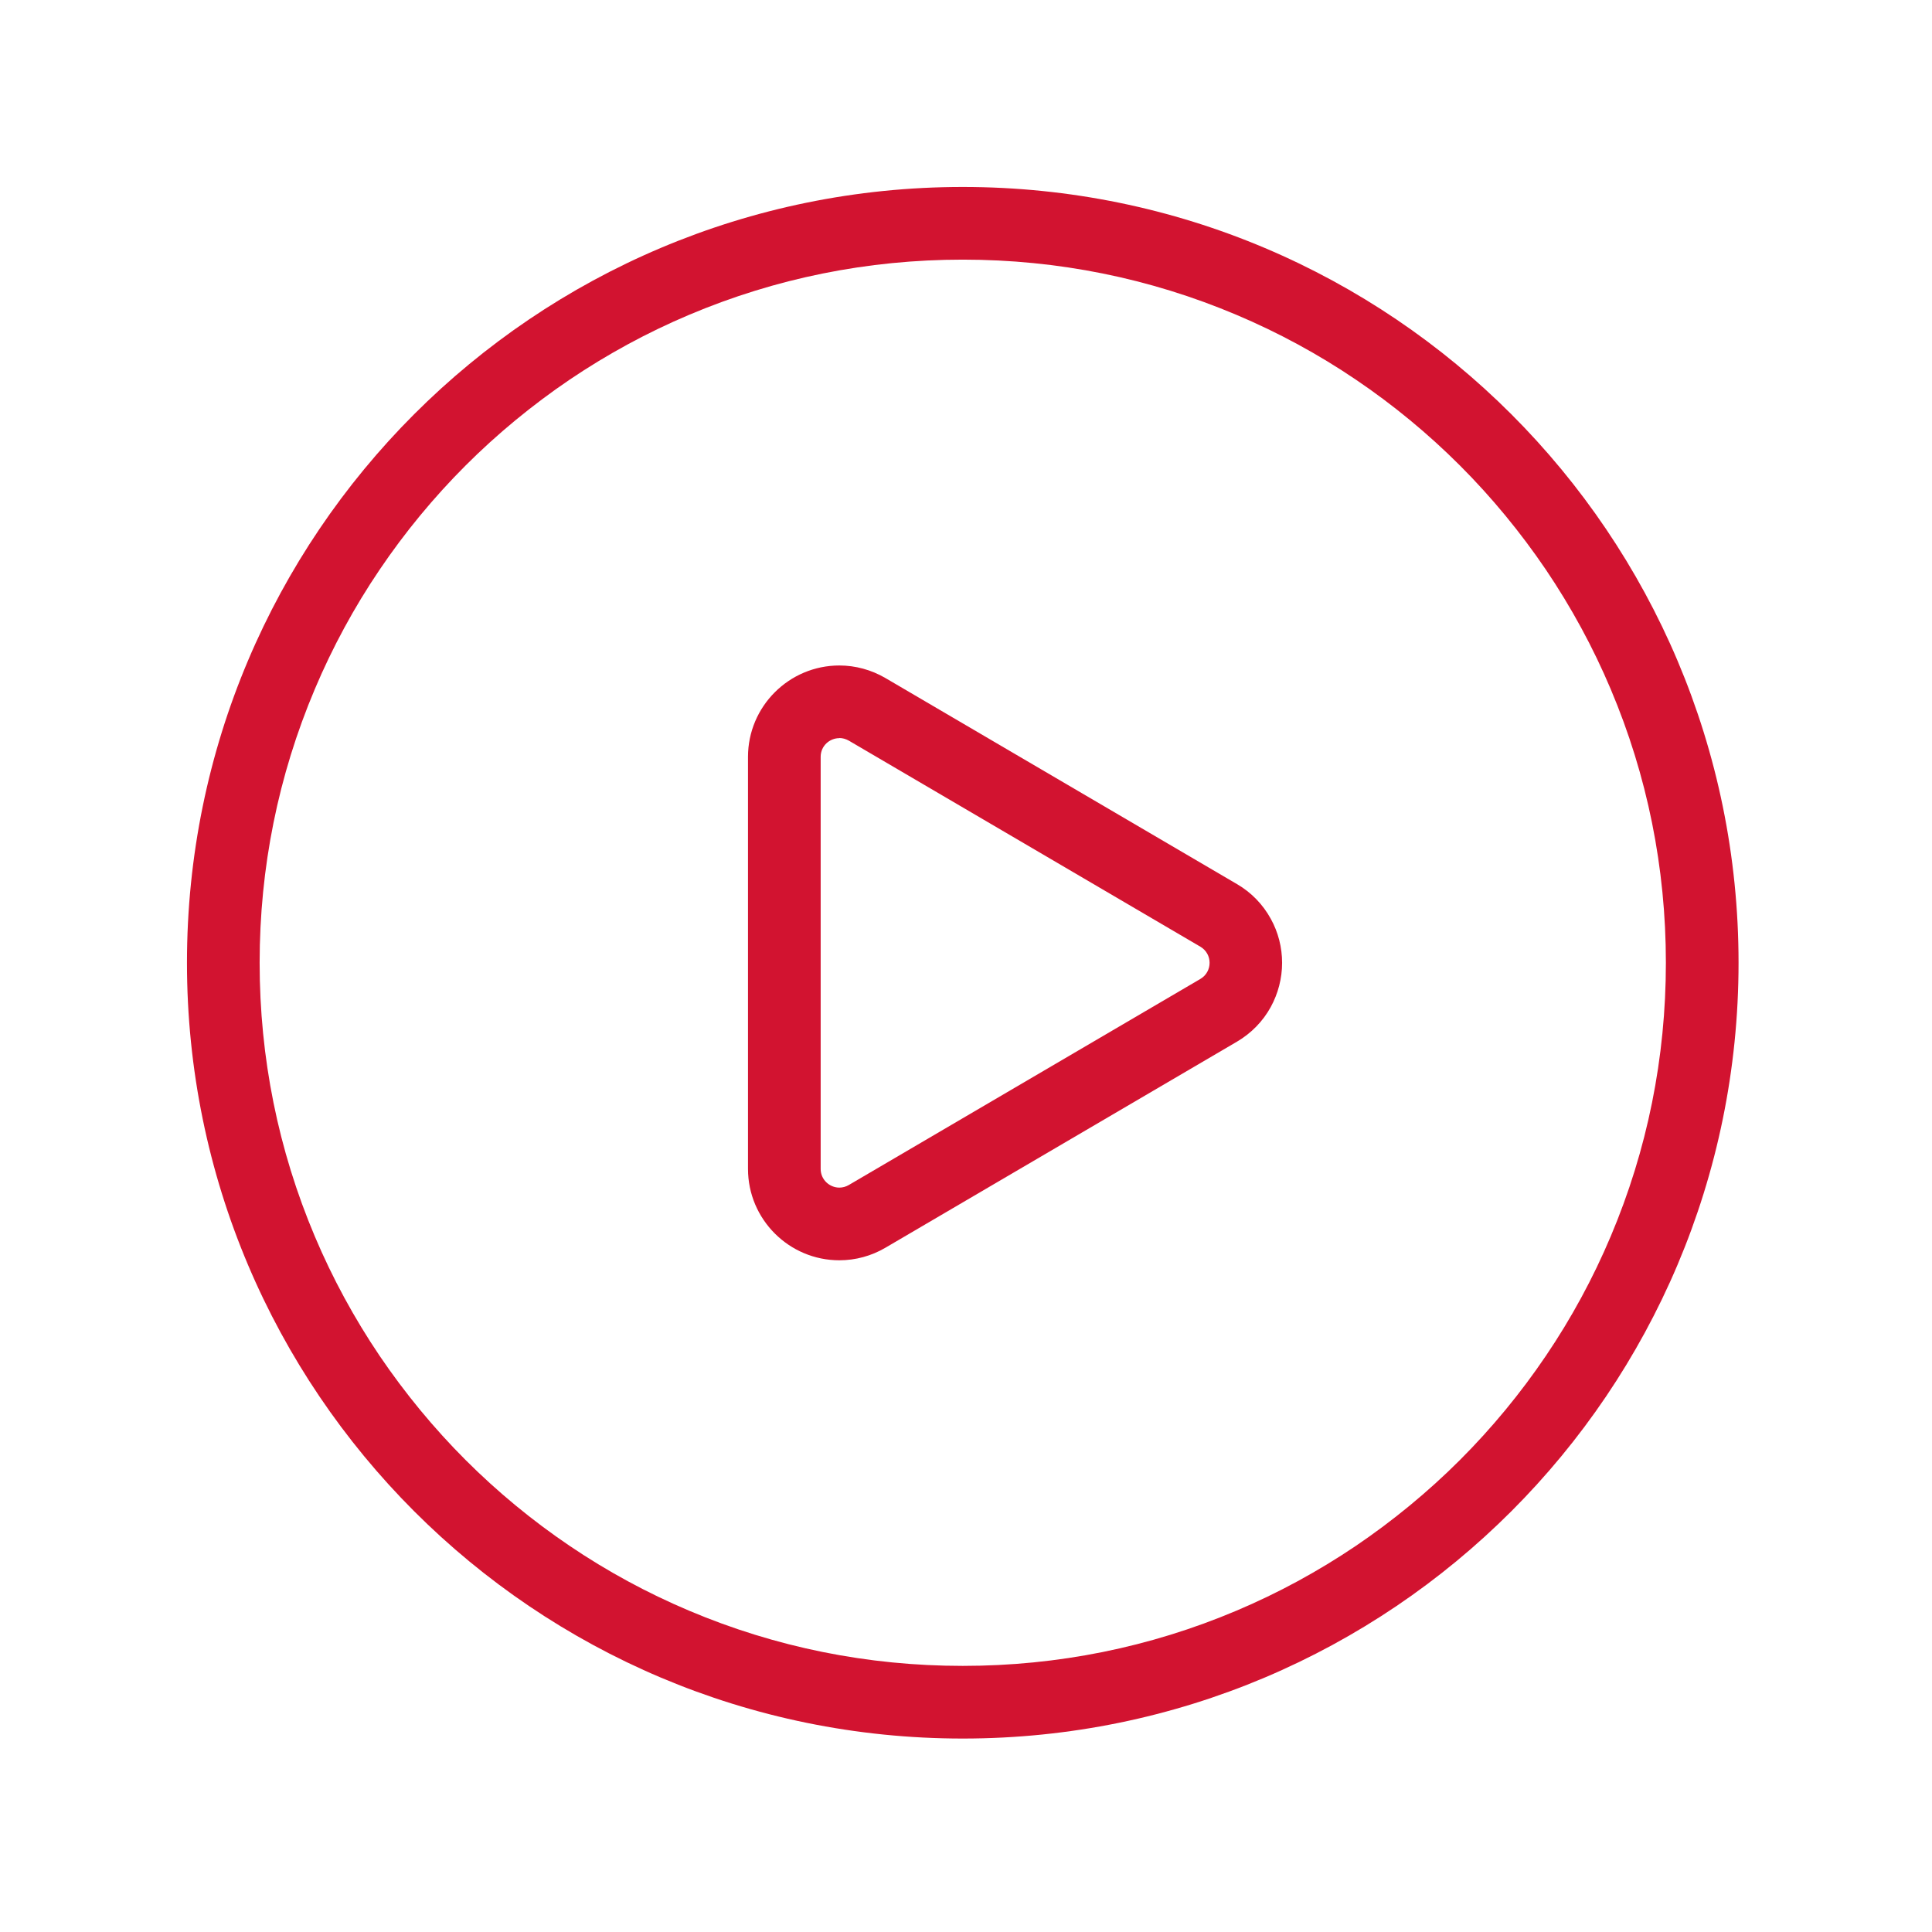
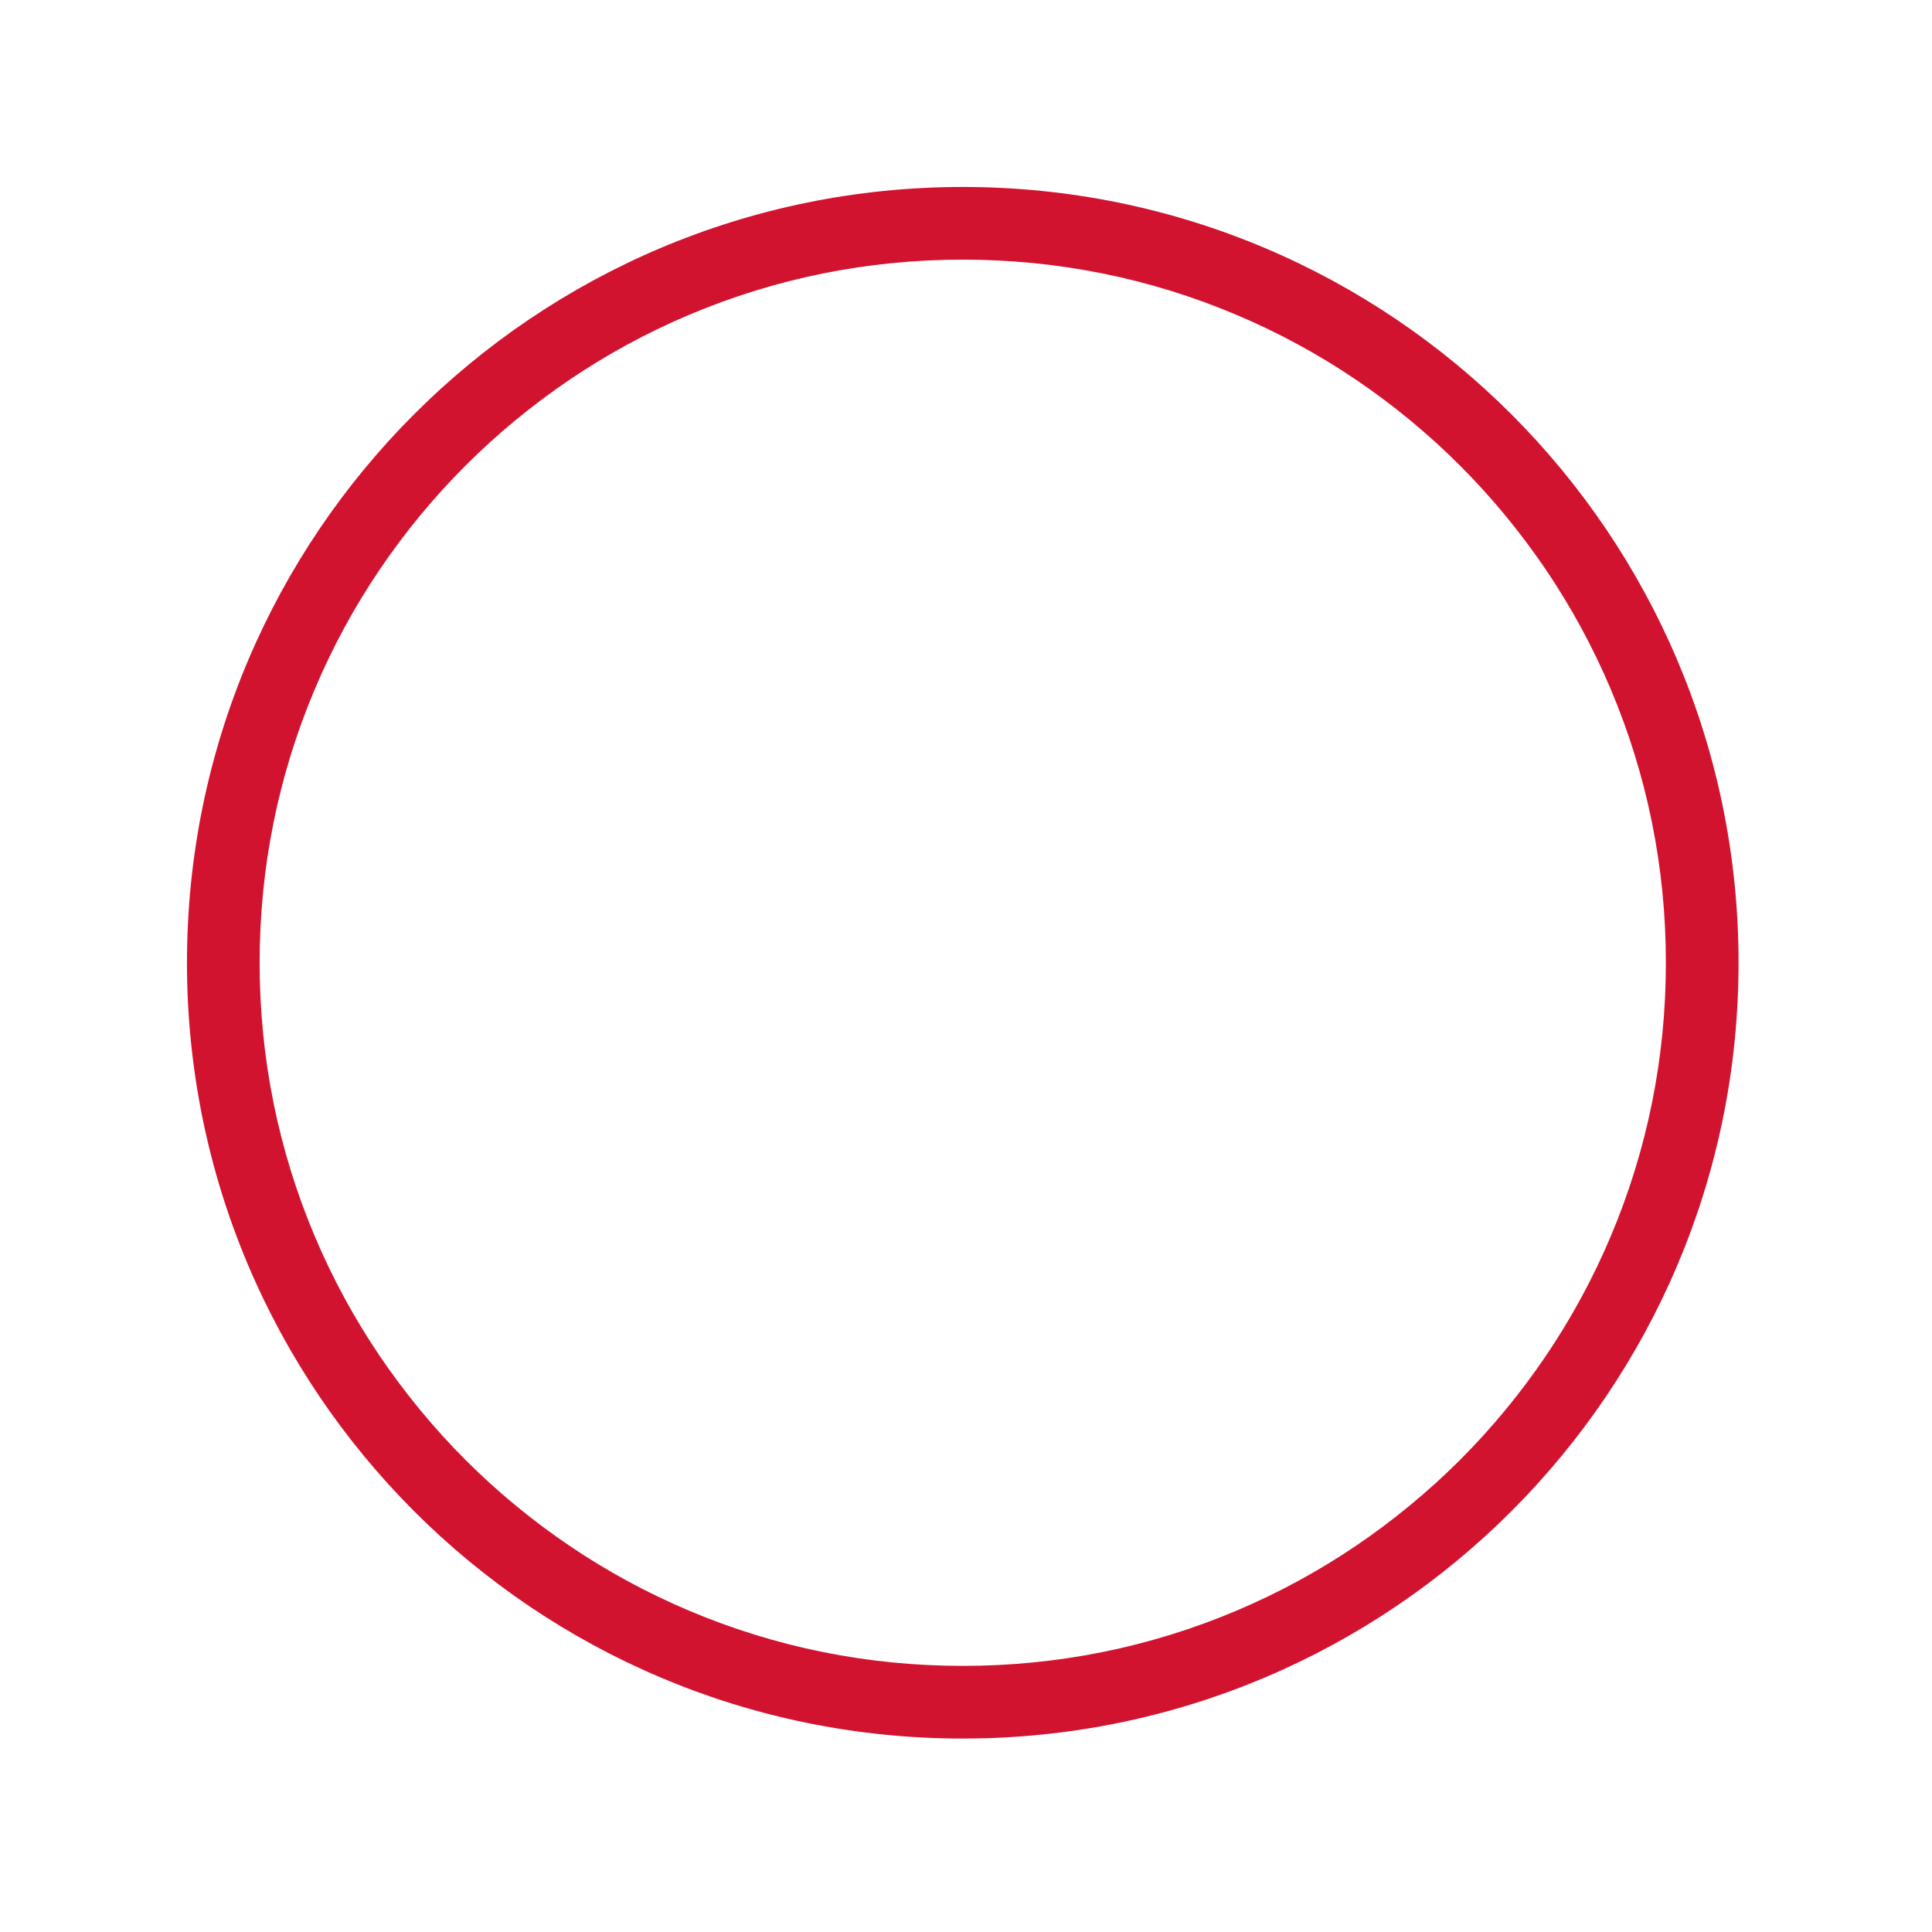
<svg xmlns="http://www.w3.org/2000/svg" width="155" height="155" viewBox="0 0 155 155" fill="none">
  <path d="M77.24 20.83C84.86 20.83 92.25 22.32 99.2 25.26C102.54 26.67 105.77 28.42 108.78 30.46C111.77 32.48 114.58 34.8 117.13 37.35C119.68 39.9 122 42.72 124.02 45.7C126.06 48.72 127.81 51.94 129.22 55.28C132.16 62.23 133.65 69.62 133.65 77.24C133.65 84.86 132.16 92.25 129.22 99.2C127.81 102.54 126.06 105.77 124.02 108.78C122 111.77 119.68 114.58 117.13 117.13C114.58 119.68 111.76 122 108.78 124.02C105.76 126.06 102.54 127.81 99.2 129.22C92.25 132.16 84.86 133.65 77.24 133.65C69.62 133.65 62.23 132.16 55.28 129.22C51.94 127.81 48.71 126.06 45.7 124.02C42.71 122 39.9 119.68 37.35 117.13C34.8 114.58 32.48 111.76 30.46 108.78C28.42 105.76 26.67 102.54 25.26 99.2C22.32 92.25 20.83 84.86 20.83 77.24C20.83 69.62 22.32 62.23 25.26 55.28C26.67 51.94 28.42 48.71 30.46 45.7C32.48 42.71 34.8 39.9 37.35 37.35C39.9 34.8 42.72 32.48 45.7 30.46C48.72 28.42 51.94 26.67 55.28 25.26C62.23 22.32 69.62 20.83 77.24 20.83ZM77.24 15C42.86 15 15 42.87 15 77.24C15 111.61 42.87 139.48 77.24 139.48C111.61 139.48 139.48 111.61 139.48 77.24C139.48 42.87 111.61 15 77.24 15Z" fill="#D21330" />
-   <path d="M67.34 59.21C67.59 59.21 67.85 59.28 68.1 59.42L96.3 75.95C97.29 76.53 97.29 77.96 96.3 78.54L68.1 95.07C67.86 95.21 67.6 95.28 67.34 95.28C66.56 95.28 65.84 94.65 65.84 93.78V60.72C65.84 59.84 66.56 59.22 67.34 59.22M67.34 53.39C63.3 53.39 60.01 56.68 60.01 60.72V93.78C60.01 97.82 63.3 101.11 67.34 101.11C68.64 101.11 69.92 100.76 71.04 100.1L99.24 83.57C100.38 82.9 101.32 81.94 101.95 80.79C102.54 79.71 102.86 78.49 102.86 77.25C102.86 76.01 102.55 74.79 101.95 73.71C101.32 72.56 100.38 71.59 99.24 70.93L71.04 54.4C69.91 53.74 68.63 53.39 67.34 53.39Z" fill="#D21330" />
</svg>